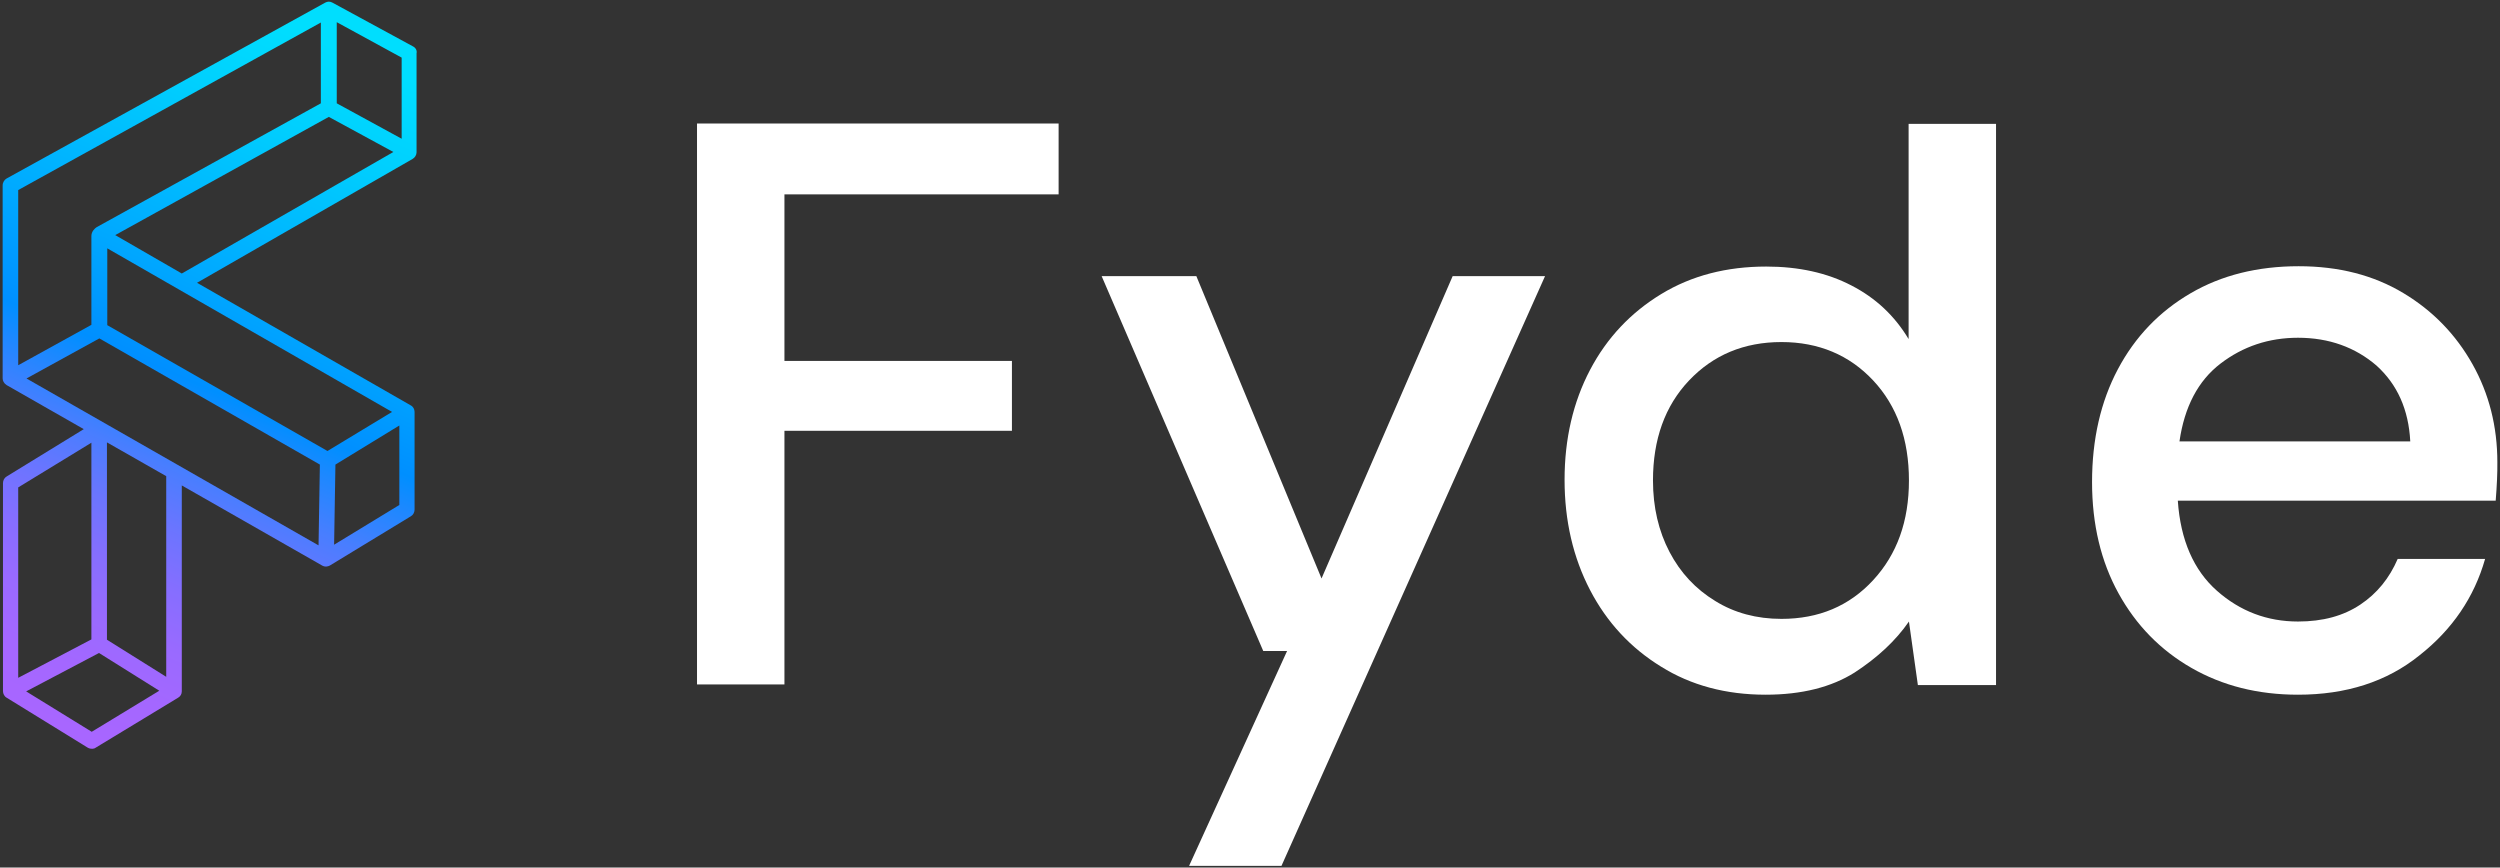
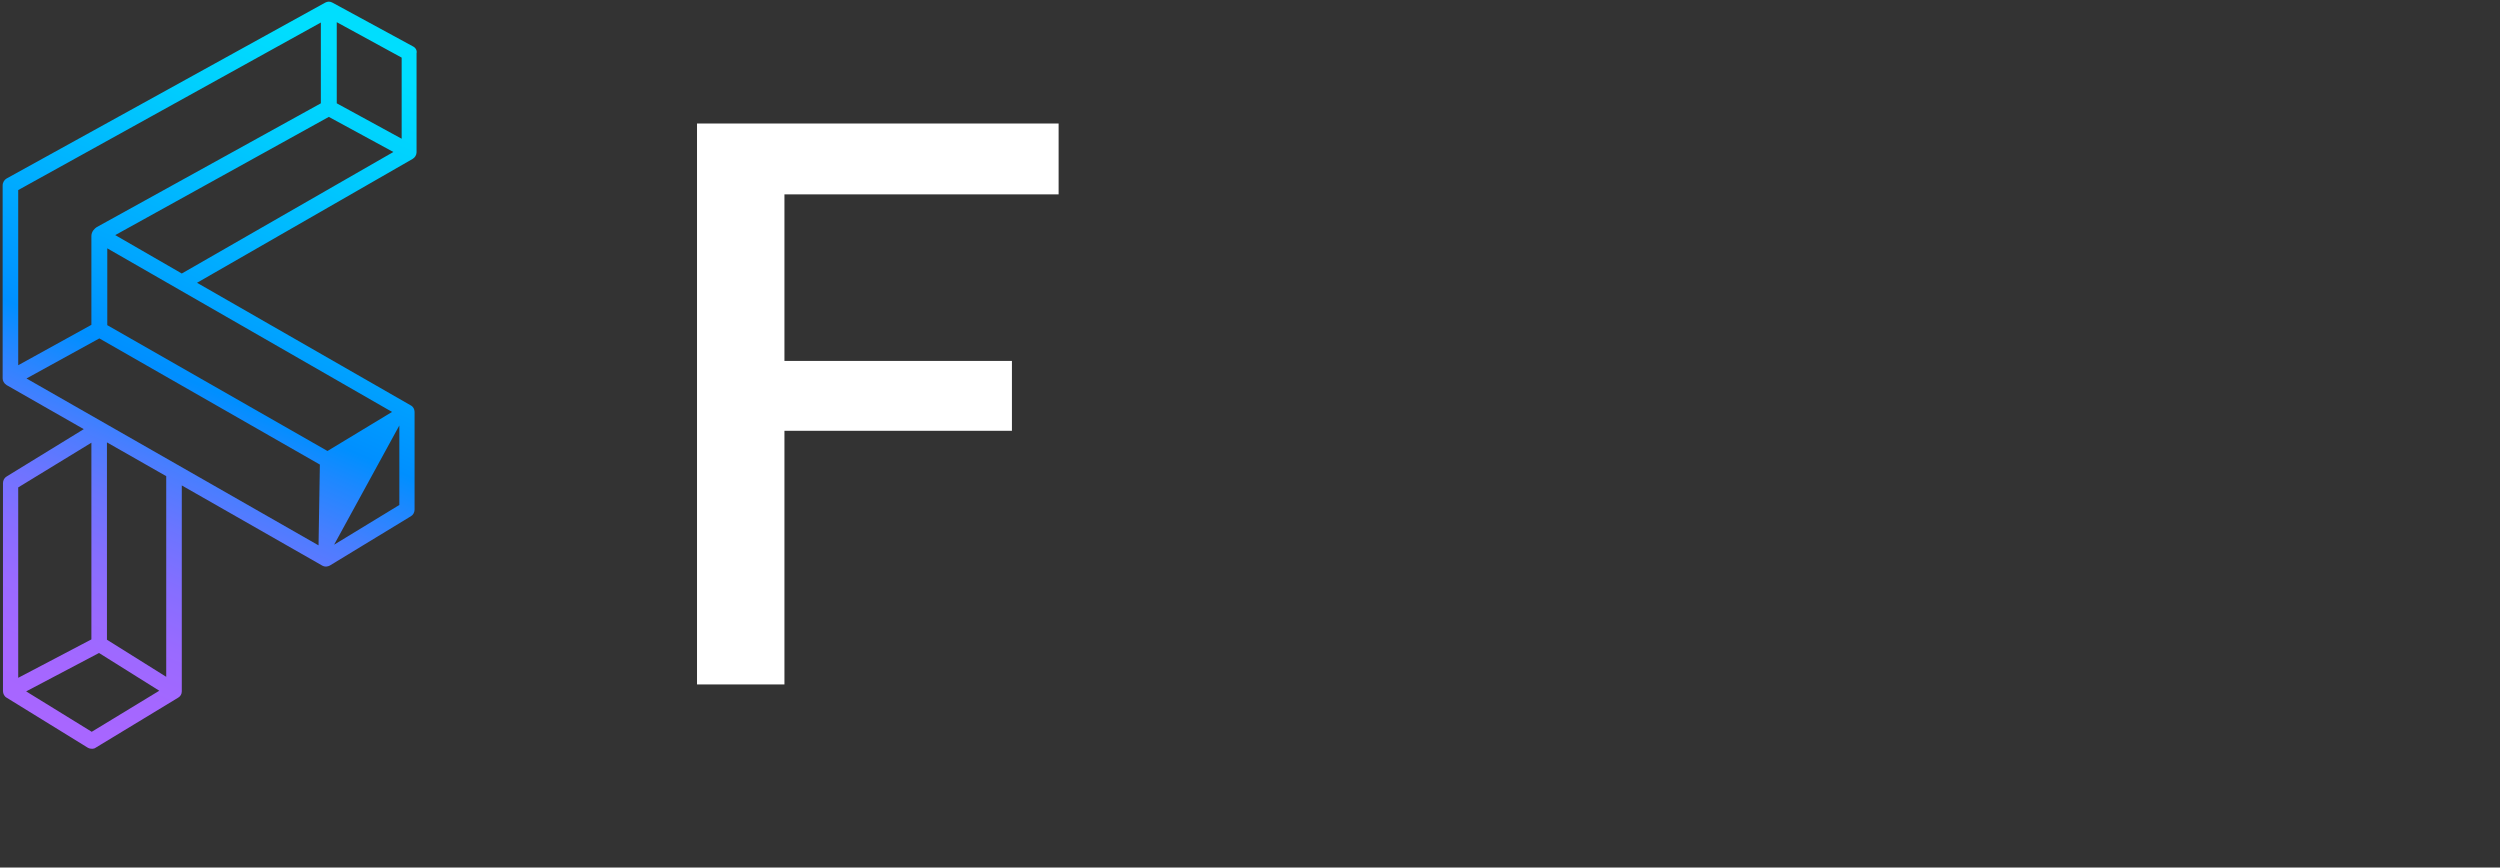
<svg xmlns="http://www.w3.org/2000/svg" width="755" height="262" viewBox="0 0 755 262" fill="none">
  <rect x="0" y="0" width="755" height="262" fill="#333333" stroke="none" />
  <path d="M210.5 206.8V37.3H319.7V58.7H236.9V109H305.6V130.1H236.9V206.7H210.5V206.8Z" fill="white" />
-   <path d="M359.1 261.5L388.7 196.6H381.5L332.7 83.4H361.3L399.1 174.7L438.7 83.4H466.6L387 261.5H359.1Z" fill="white" />
-   <path d="M533.2 209.8C521.3 209.8 510.7 207 501.6 201.3C492.5 195.7 485.3 188 480.2 178.2C475.1 168.4 472.5 157.3 472.5 144.9C472.5 132.5 475.1 121.4 480.2 111.7C485.3 102 492.5 94.4 501.7 88.8C510.9 83.2 521.5 80.5 533.4 80.5C543.2 80.5 551.8 82.4 559.1 86.2C566.5 90 572.2 95.4 576.4 102.4V37.4H602.8V206.9H579.2L576.5 187.7C572.5 193.5 567 198.6 560.1 203.1C553.1 207.5 544.2 209.8 533.2 209.8ZM538 186.9C549.3 186.9 558.5 183 565.7 175.2C572.9 167.4 576.5 157.4 576.5 145.1C576.5 132.7 572.9 122.6 565.7 114.9C558.5 107.2 549.2 103.3 538 103.3C526.7 103.3 517.4 107.2 510.1 114.9C502.8 122.6 499.2 132.7 499.2 145.1C499.2 153.2 500.9 160.4 504.2 166.7C507.5 173 512.1 177.9 518 181.5C523.8 185.1 530.5 186.9 538 186.9Z" fill="white" />
-   <path d="M694 209.8C681.9 209.8 671.2 207.1 661.8 201.7C652.4 196.3 645.1 188.8 639.8 179.2C634.5 169.6 631.8 158.4 631.8 145.6C631.8 132.7 634.4 121.3 639.6 111.5C644.8 101.7 652.1 94.1 661.5 88.6C670.9 83.1 681.8 80.4 694.2 80.4C706.3 80.4 716.8 83.1 725.8 88.5C734.8 93.9 741.7 101.1 746.7 110C751.7 118.9 754.2 128.8 754.2 139.6C754.2 141.3 754.2 143 754.1 144.9C754 146.8 753.9 148.9 753.7 151.2H657.7C658.5 163.1 662.5 172.2 669.5 178.4C676.5 184.6 684.7 187.7 694 187.7C701.5 187.7 707.7 186 712.8 182.6C717.9 179.2 721.6 174.6 724.1 168.8H750.5C747.2 180.4 740.6 190.1 730.7 197.9C720.8 205.9 708.5 209.8 694 209.8ZM694 102C685.2 102 677.4 104.6 670.6 109.8C663.8 115 659.7 122.9 658.2 133.3H727.9C727.4 123.7 724 116.1 717.7 110.4C711.3 104.9 703.4 102 694 102Z" fill="white" />
-   <path d="M124.7 14L100.4 0.8C99.7 0.4 98.9 0.4 98.2 0.8L2 53.9C1.3 54.3 0.8 55.1 0.8 56V114.3C0.8 115 1.2 115.8 2 116.3L25.3 129.6L2 143.9C1.3 144.3 0.9 145.1 0.9 145.9V208.7C0.9 209.5 1.3 210.3 2 210.7L26.5 225.8C27.4 226.3 28.4 226.2 28.9 225.8L53.8 210.7C54.5 210.3 54.9 209.6 54.9 208.8C54.9 208.7 54.9 146.6 54.9 146.6L97.3 170.8C98.2 171.3 99 171.1 99.6 170.8L124.1 155.9C124.8 155.5 125.2 154.7 125.2 153.9V124.4C125.2 123.6 124.8 122.8 124 122.4L59.5 85.4L124.6 48C125.3 47.6 125.8 46.8 125.8 46V16.1C126 15.2 125.5 14.4 124.7 14ZM96.6 140.3L96.2 164.7L8 114.3L30 102.2L96.6 140.3ZM121.3 41.9L101.7 31.2V6.7L121.3 17.4V41.9ZM96.9 6.8V31.2L29.2 68.6C28.6 69 27.6 69.9 27.6 71.3V98.1L5.5 110.3V57.4L96.9 6.8ZM5.5 147.2L27.6 133.7V193.1L5.5 204.7V147.2ZM27.7 221L7.9 208.8L29.9 197.2L48.1 208.6L27.7 221ZM50.2 204.4L32.3 193.2V133.6L50.2 143.8V204.4ZM120.6 152.5L100.9 164.5L101.3 140.3L120.6 128.5V152.5ZM98.9 136.2L32.4 98.2V75L118.4 124.4L98.9 136.2ZM54.9 82.6L34.8 71L99.3 35.3L118.8 45.9L54.9 82.6Z" fill="url(#paint0_linear_2075_4)" />
+   <path d="M124.7 14L100.4 0.8C99.7 0.4 98.9 0.4 98.2 0.8L2 53.9C1.3 54.3 0.8 55.1 0.8 56V114.3C0.8 115 1.2 115.8 2 116.3L25.3 129.6L2 143.9C1.3 144.3 0.9 145.1 0.9 145.9V208.7C0.9 209.5 1.3 210.3 2 210.7L26.5 225.8C27.4 226.3 28.4 226.2 28.9 225.8L53.8 210.7C54.5 210.3 54.9 209.6 54.9 208.8C54.9 208.7 54.9 146.6 54.9 146.6L97.3 170.8C98.2 171.3 99 171.1 99.6 170.8L124.1 155.9C124.8 155.5 125.2 154.7 125.2 153.9V124.4C125.2 123.6 124.8 122.8 124 122.4L59.5 85.4L124.6 48C125.3 47.6 125.8 46.8 125.8 46V16.1C126 15.2 125.5 14.4 124.7 14ZM96.6 140.3L96.2 164.7L8 114.3L30 102.2L96.6 140.3ZM121.3 41.9L101.7 31.2V6.7L121.3 17.4V41.9ZM96.9 6.8V31.2L29.2 68.6C28.6 69 27.6 69.9 27.6 71.3V98.1L5.5 110.3V57.4L96.9 6.8ZM5.5 147.2L27.6 133.7V193.1L5.5 204.7V147.2ZM27.7 221L7.9 208.8L29.9 197.2L48.1 208.6L27.7 221ZM50.2 204.4L32.3 193.2V133.6L50.2 143.8V204.4ZM120.6 152.5L100.9 164.5L120.6 128.5V152.5ZM98.9 136.2L32.4 98.2V75L118.4 124.4L98.9 136.2ZM54.9 82.6L34.8 71L99.3 35.3L118.8 45.9L54.9 82.6Z" fill="url(#paint0_linear_2075_4)" />
  <defs>
    <linearGradient id="paint0_linear_2075_4" x1="13.783" y1="217.61" x2="102.495" y2="14.79" gradientUnits="userSpaceOnUse">
      <stop stop-color="#A866FF" />
      <stop offset="0.081" stop-color="#A467FF" />
      <stop offset="0.159" stop-color="#996AFF" />
      <stop offset="0.236" stop-color="#856EFF" />
      <stop offset="0.311" stop-color="#6A75FF" />
      <stop offset="0.386" stop-color="#487EFF" />
      <stop offset="0.459" stop-color="#1D88FF" />
      <stop offset="0.503" stop-color="#008FFF" />
      <stop offset="0.633" stop-color="#00A7FF" />
      <stop offset="0.875" stop-color="#00CFFE" />
      <stop offset="1" stop-color="#00DEFE" />
    </linearGradient>
  </defs>
</svg>